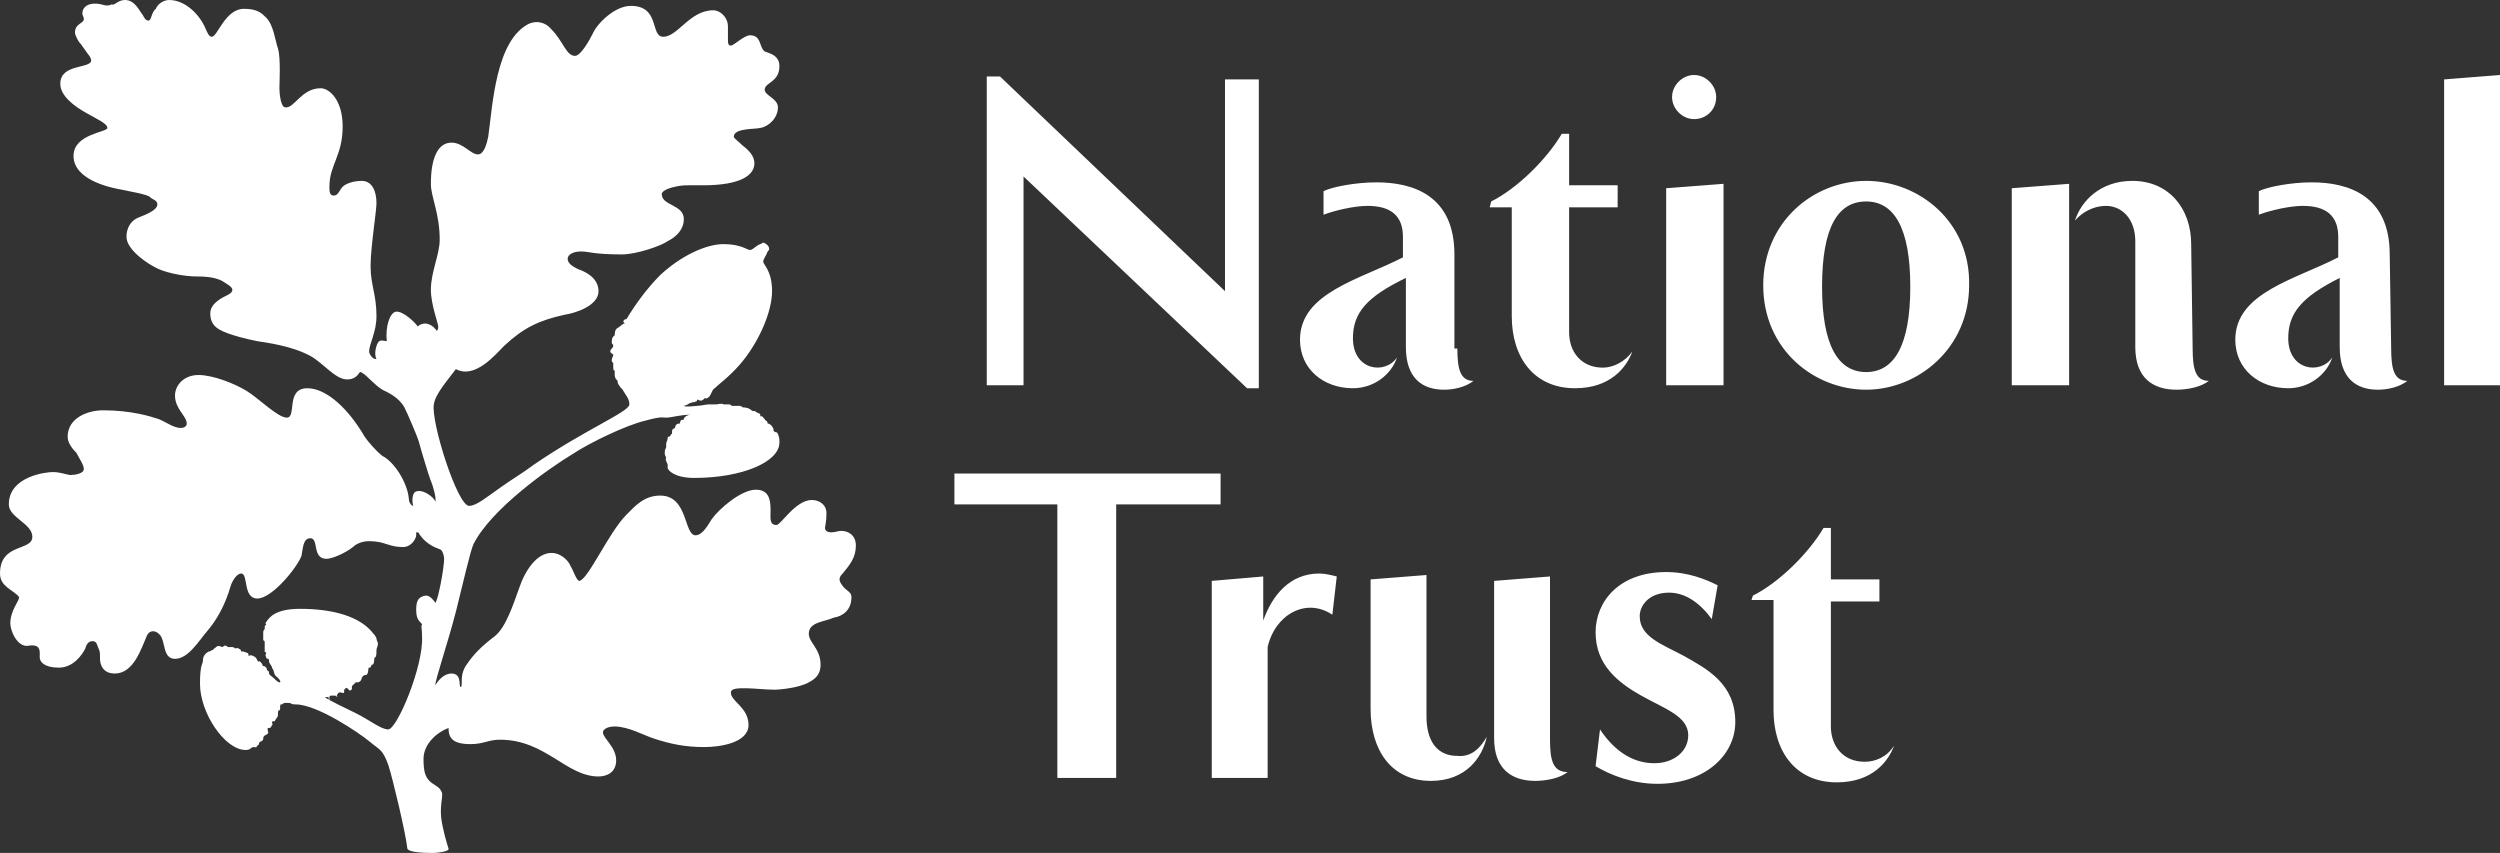
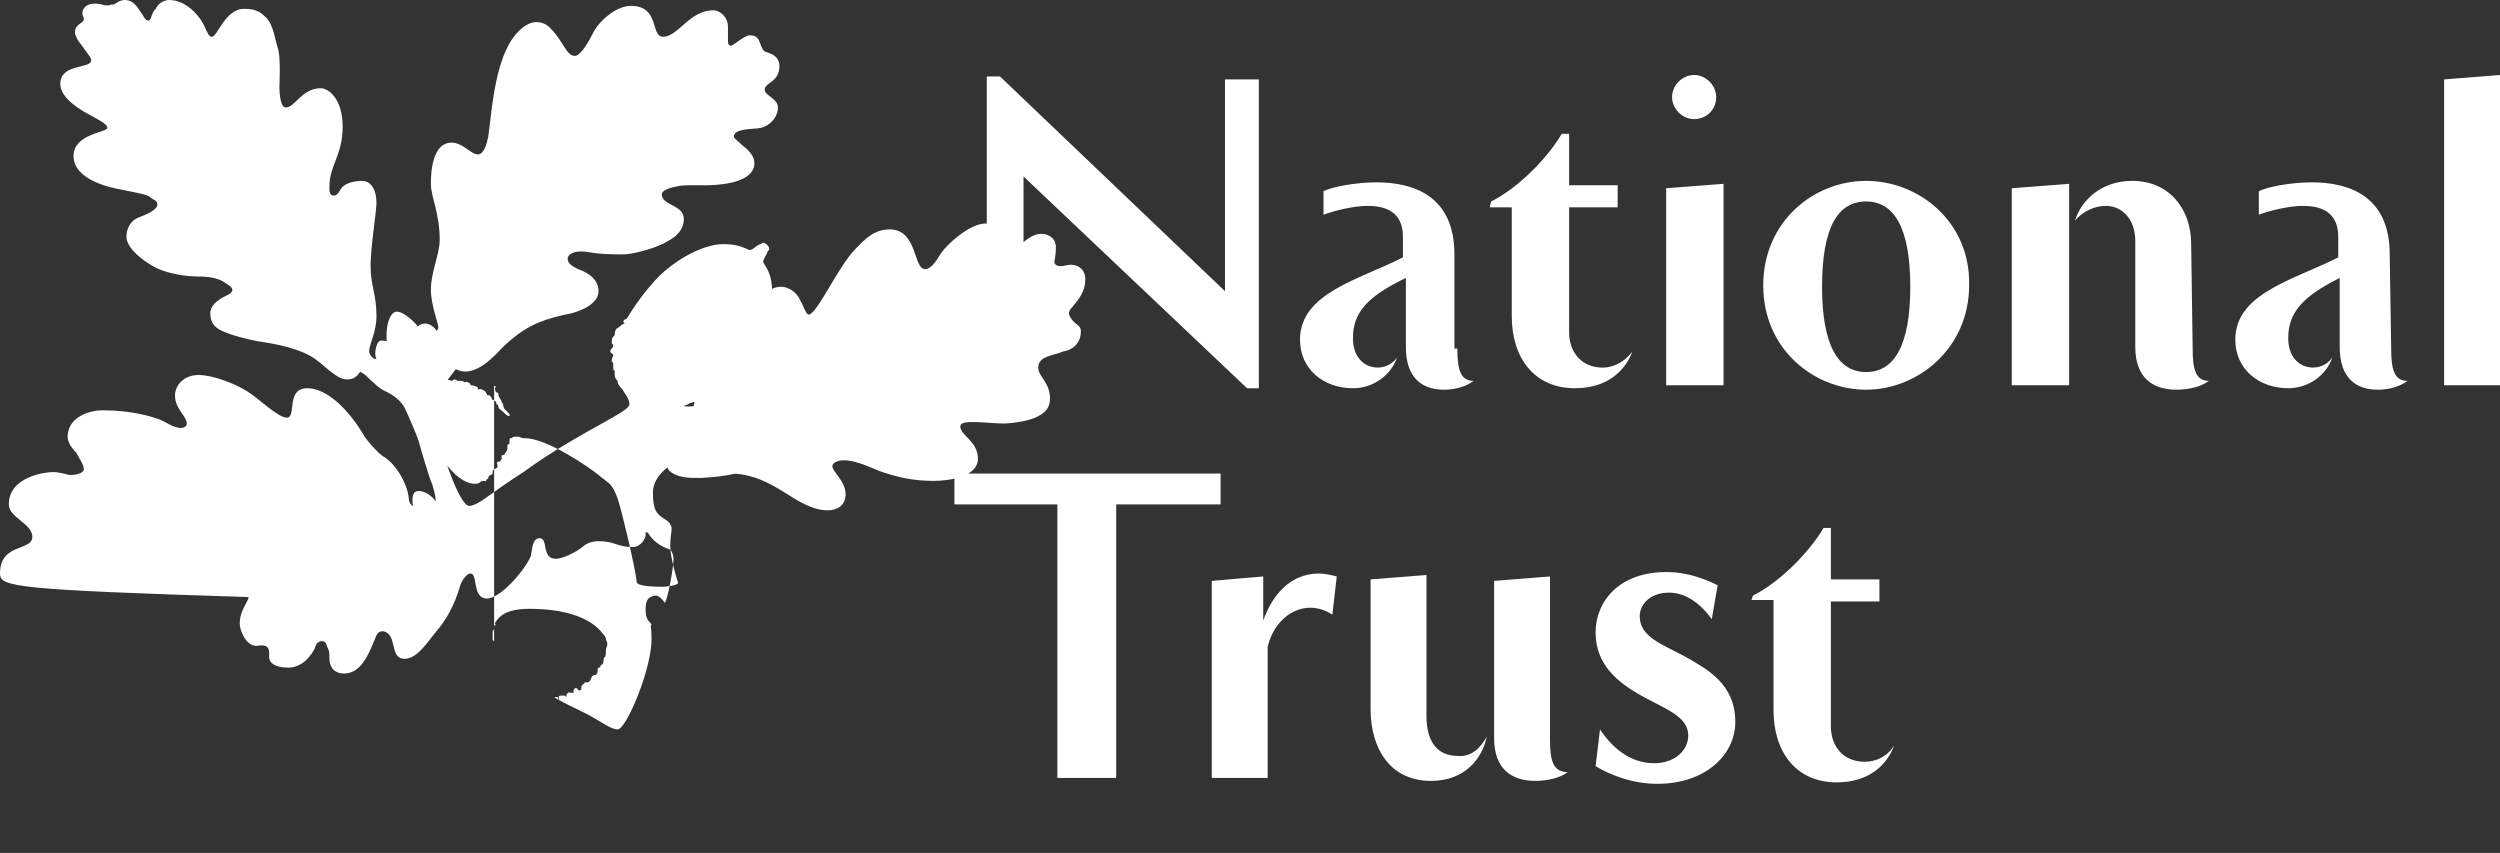
<svg xmlns="http://www.w3.org/2000/svg" xml:space="preserve" id="Layer_1" x="0" y="0" style="enable-background:new 0 0 170 58" version="1.1" viewBox="0 0 170 58">
  <rect x="0" y="0" width="170" height="58" fill="#333333" stroke="none" />
  <style>.st0{fill:#fff}</style>
-   <path d="M71.9 52.9V34.3h-7v-2.1H83v2.1h-7.1v18.6zM101.1 50.1c-.3 1.4-1.4 3-3.8 3-2.7 0-4.1-2.1-4.1-4.9v-8.8l3.8-.3v9.6c0 1.8.8 2.7 2.1 2.7 1 .1 1.6-.6 2-1.3zM105.4 50.3c0 1.4.2 2.2 1.2 2.2-.5.4-1.4.6-2.2.6-1.6 0-2.8-.8-2.8-2.9V39.5l3.8-.3v11.1zM119.2 40.5c1.8-.9 3.8-2.9 4.8-4.6h.5v3.5h3.3v1.5h-3.3v8.5c0 1.3.8 2.4 2.3 2.4.7 0 1.5-.3 2-1.1-.4 1.1-1.5 2.5-3.9 2.5-2.8 0-4.3-2.1-4.3-4.9v-7.5h-1.5l.1-.3zM85.9 42.2c.6-1.7 1.8-3.2 3.8-3.2.4 0 .8.1 1.2.2l-.3 2.6c-1.8-1.2-3.9 0-4.4 2.2v8.9h-3.8V39.5l3.5-.3v3zM112.5 51.9c-1.7 0-2.9-1.1-3.7-2.3l-.3 2.5c1 .6 2.5 1.2 4.2 1.2 3.3 0 5.3-2 5.3-4.2 0-2.6-1.9-3.6-3.5-4.5-1.5-.8-3-1.3-3-2.7 0-.7.6-1.6 2-1.6 1.1 0 2.1.7 2.9 1.8l.4-2.3c-.8-.4-2-.9-3.5-.9-3.2 0-4.8 2-4.8 4.1 0 2.2 1.5 3.4 3.1 4.3 1.6.9 3.2 1.4 3.2 2.7 0 1.1-1 1.9-2.3 1.9zM166.2 26.2V5.4l3.8-.3v21.1zM101.4 13.7c1.8-.9 3.8-2.9 4.8-4.6h.5v3.5h3.3v1.5h-3.3v8.5c0 1.3.8 2.4 2.3 2.4.7 0 1.5-.4 2-1.1-.4 1.1-1.5 2.5-3.9 2.5-2.8 0-4.3-2.1-4.3-4.9v-7.4h-1.5l.1-.4zM113.7 6.6c0 .8.7 1.5 1.5 1.5s1.5-.6 1.5-1.5c0-.8-.7-1.5-1.5-1.5s-1.5.7-1.5 1.5zM117.2 26.2V12.5l-3.9.3v13.4zM149.1 23.7c0 1.4.2 2.2 1.1 2.2-.5.4-1.4.6-2.2.6-1.6 0-2.8-.8-2.8-2.9v-7.2c0-1.5-.9-2.4-2-2.4-.8 0-1.6.4-2.1 1 .4-1.3 1.7-2.7 3.9-2.7 2.5 0 4 1.9 4 4.3l.1 7.1zM140.7 26.2h-3.9V12.8l3.9-.3zM126.9 25.3c-1.9 0-3-1.8-3-5.8 0-4.1 1.1-5.8 3-5.8s3 1.8 3 5.8-1.1 5.8-3 5.8zm0-13c-3.6 0-7 2.8-7 7.1 0 4.4 3.5 7.1 7 7.1s7-2.8 7-7.1c.1-4.3-3.4-7.1-7-7.1zM162.6 23.7c0 1.4.2 2.2 1.1 2.2-.5.4-1.3.6-2 .6-1.5 0-2.6-.8-2.6-2.9v-4.7c-2.6 1.3-3.5 2.4-3.5 4.1 0 2.2 2.2 2.5 3 1.3-.4 1.2-1.6 2.1-3 2.1-2 0-3.6-1.3-3.6-3.3 0-3.2 4.1-4.1 7-5.6v-1.4c0-1.4-.8-2.1-2.4-2.1-.9 0-2.2.3-3 .6V13c.6-.3 2.2-.6 3.6-.6 2.5 0 5.3.9 5.3 4.9l.1 6.4zM99.1 23.7c0 1.4.2 2.2 1.1 2.2-.5.4-1.3.6-2 .6-1.5 0-2.6-.8-2.6-2.9v-4.7C92.9 20.2 92 21.3 92 23c0 2.2 2.2 2.5 3 1.3-.4 1.2-1.6 2.1-3 2.1-2 0-3.6-1.3-3.6-3.3 0-3.2 4.1-4.1 7-5.6v-1.4c0-1.4-.8-2.1-2.4-2.1-.9 0-2.2.3-3 .6V13c.6-.3 2.2-.6 3.6-.6 2.5 0 5.3.9 5.3 4.9v6.4h.2zM69.6 12v14.2h-2.5v-21h.9l15.3 14.6V5.4h2.3v21h-.8L69.6 12zM42.6 21.7c.6-1 1.4-2.1 2.3-3 1.4-1.3 3.1-2.1 4.3-2.1s1.6.4 1.8.4.4-.3.7-.4c.1 0 .1-.1.2-.1s.4.2.4.4c0 .1 0 .1-.1.2-.1.3-.3.5-.3.7s.6.6.6 2-.9 3.5-2.2 5c-.8.9-1.4 1.3-1.7 1.6-.2.1-.2.4-.4.6s-.3 0-.3.1c-.1.1-.2.2-.4.1s0 .1-.2.1c-.1.1-.2 0-.3.1-.2 0-.1.1-.5.2.1.1.8 0 .9 0 .2 0 .6-.1.8-.1h.5c.1 0 .4-.1.5 0h.4c.1 0 .1.1.2.1h.5s.1 0 .2.1c.3 0 .5.1.6.2s.2 0 .3.1.3.1.3.2v.1s.2 0 .2.1l.1.1c0 .1.2.1.2.3.2 0 .4.3.4.4v.1s.1.1.2.1.2.4.2.5v.2c0 1.3-2.5 2.4-5.8 2.4-1.3 0-1.8-.5-1.8-.7v-.2c0-.1-.2-.3-.1-.5 0 0-.1-.1-.1-.3 0-.3.1-.3.1-.4v-.2c0-.2.1-.2.1-.4s.1 0 .2-.2.1 0 .1-.2 0-.2.2-.3c0 0 0-.3.3-.3.1 0 0-.1.1-.2 0-.1.2 0 .2-.1s.2-.3.5-.3c-.8 0-1.3.2-1.7.2-.3 0-.3-.1-1.4.2-1.3.3-3.8 1.5-5 2.3-1.5.9-5.5 3.7-6.7 6.1-.2.4-.7 2.6-1.2 4.6-.6 2.3-1.4 4.6-1.4 5 .3-.5.7-.8 1.1-.8.7 0 .5.8.6.9.1.1.1-.2.1-.4s0-.7.4-1.2c.4-.6 1-1.2 1.8-1.8.8-.6 1.3-2.2 1.7-3.3.4-1.2 1.2-2.4 2.2-2.4.7 0 1.2.6 1.3.9.2.3.4 1 .6 1 .6-.1 2-3.3 3.2-4.5.6-.6 1.2-1.3 2.3-1.3 1.9 0 1.6 2.7 2.4 2.7.5 0 .9-.8 1.1-1.1.5-.7 2-2 3-2 .9 0 1 .7 1 1.4 0 .5-.1 1 .4 1 .3 0 1.3-1.7 2.4-1.7.5 0 1 .3 1 .9 0 .6-.1.9-.1 1 0 .2.2.3.4.3.3 0 .5-.1.7-.1.5 0 1 .3 1 1 0 .8-.4 1.3-.9 1.9-.2.2-.3.4-.1.7.3.5.7.5.7.9 0 .9-.6 1.3-1.2 1.4-.7.3-1.7.3-1.7 1.1 0 .6.8 1 .8 2.1 0 .5-.2.9-.8 1.2-.7.4-2.1.5-2.3.5-.6 0-1.5-.1-2-.1s-1 0-1 .3c0 .6 1.2 1 1.2 2.2s-1.9 1.5-3 1.5c-1.3 0-2.3-.2-3.5-.6-.6-.2-1.7-.8-2.6-.8-.5 0-.8.2-.8.4 0 .4.9 1 .9 1.9 0 .8-.6 1.1-1.2 1.1-2.2 0-3.6-2.5-6.7-2.5-.8 0-1.1.3-2 .3-1.2 0-1.5-.4-1.5-1.1-.8.3-1.7 1.1-1.7 2.1 0 .8.1 1.2.4 1.5s.7.4.8.7c.2.2-.1.8 0 1.8.1.8.4 1.8.5 2.1.1.2-.8.3-1 .3-.4 0-1.7 0-1.8-.3-.1-1-1-4.8-1.3-5.7-.4-1.1-.6-1-1.3-1.6-.6-.5-3.5-2.5-5-2.5-.4 0-.2-.1-.5-.1h-.2c-.2 0-.1.1-.3.1-.1 0 0 .4-.1.4s-.1.1-.1.3-.1.2-.2.4c0 .1-.2 0-.2.1 0 .2.1.2 0 .2-.1.2-.1.2-.2.2s-.1 0-.1.1c0 .2.1.2 0 .3s-.3.1-.3.3c0 .1 0 .1-.1.2-.1 0-.2.1-.2.2s0 0-.1.1c-.1.2-.1.1-.2.1-.3 0-.2.2-.6.2-1.4 0-3.1-2.5-3.1-4.5 0-1.4.2-1.3.2-1.6s.2-.5.4-.6c.2 0 .1-.1.3-.1 0-.1.1-.1.2-.2s.2-.1.4 0c.1 0 .1-.1.2-.1s.2.1.2.1h.2c.1 0 .2 0 .3.1.1 0 .1-.1.2 0 .1 0 .2.1.2.2.1 0 .2 0 .4.1.1 0 .1.1.1.2.1 0 .1-.1.3 0 .2.1.2.1.3.3.1.2.1 0 .2.1.2.2.1.2.2.3.1 0 .1 0 .2.1s0 .2.1.2c0 0 .1 0 .1.2 0 .1.2.2.3.3.1.1.3.3.4.3s.1-.1-.1-.3-.2-.1-.3-.5c0-.1-.1-.1-.1-.2s-.2-.3-.2-.4c0-.1 0-.2-.1-.2s-.1-.1-.1-.1c-.1-.2 0-.2 0-.3s-.1 0-.1-.1V43.7c0-.2-.1-.1-.1-.2V43c0-.2.1-.1.1-.3 0-.1 0-.2.1-.2 0-.1-.1-.1 0-.2.2-.3.6-.9 2.3-.9 2.2 0 4.1.5 5 1.7.1.1.1.1.2.3 0 .2.1.2.1.4 0 .1-.1.3-.1.4 0 .2 0 .5-.1.5s0 .5-.2.5c-.1 0 0 .2-.2.2-.1 0 0 .4-.2.5-.1 0-.2 0-.3.2 0 .1-.1.3-.3.3-.2 0-.1 0-.2.1-.3.2-.1.3-.2.4-.2.2-.2-.2-.4-.1-.1.1-.1.1-.1.2 0 .2 0 .1-.2.1-.2-.1-.3.2-.3.2.1.1 0 .1-.1 0h-.2c-.1 0-.2 0-.2.1v.2c-.1 0 0-.2-.1-.2h-.2c0 .1 1.7.9 2.1 1.1 1 .5 1.7 1.1 2.2 1.1.6 0 2.4-4.3 2.3-6.3 0-.6-.1-.8 0-.8 0-.2-.4-.2-.4-1 0-.2 0-.6.2-.8.1-.1.3-.2.5-.2s.5.3.6.5c.2-.2.6-2.4.6-3 0-.2-.1-.5-.2-.6s-.9-.2-1.5-1.1c0-.1-.1-.1-.2-.1v.2c0 .2-.3.8-.9.8-1 0-1.2-.4-2.3-.4-.5 0-.9.2-1.1.4-.5.4-1.4.8-1.8.8-1 0-.5-1.4-1.1-1.4-.5 0-.5.7-.6 1.2-.3.8-2 2.9-3 2.9s-.6-1.7-1.1-1.7c-.3 0-.6.5-.7.8-.4 1.4-1 2.4-1.6 3.1s-1.3 1.9-2.2 1.9-.6-1.3-1.1-1.7c-.2-.2-.6-.3-.8.1-.4.9-.9 2.6-2.2 2.6-.8 0-1-.6-1-1s0-.5-.1-.7-.1-.5-.4-.5c-.2 0-.4.1-.5.5-.2.4-.8 1.3-1.8 1.3s-1.3-.4-1.3-.7c0-.4.1-.9-.7-.8-.8.2-1.3-1-1.3-1.5 0-.9.6-1.5.6-1.8C.9 40.1 0 39.9 0 39c0-2.1 2.2-1.5 2.2-2.5 0-.9-1.6-1.3-1.6-2.2 0-1.9 2.5-2.2 3-2.2s1 .2 1.2.2c.3 0 .9-.1.9-.4 0-.3-.3-.7-.5-1.1-.3-.3-.6-.7-.6-1.1 0-1.3 1.4-1.8 2.4-1.8 1.9 0 3.2.4 3.8.6.5.2 1 .6 1.5.6.2 0 .4-.1.4-.3 0-.5-.8-1-.8-1.9 0-.7.6-1.4 1.6-1.4s2.5.6 3.3 1.1 2.1 1.8 2.7 1.8c.7 0-.1-2 1.4-2 1.3 0 2.8 1.4 3.9 3.3.2.3.8 1 1.2 1.3.8.4 1.7 1.8 1.8 2.9 0 .3.2.5.3.5-.1-.3-.1-1 .3-1 .4-.1 1.1.4 1.2.7.1-.2-.2-1.2-.3-1.4-.1-.2-.7-2.2-.8-2.6-.1-.4-.8-2-1-2.4-.4-.7-1.1-1-1.5-1.2-.5-.3-1.1-1-1.3-1.1s-.1-.1-.2-.1-.2.5-.9.5c-.8 0-1.6-1.1-2.5-1.6-1.3-.7-3-.9-3.6-1-.5-.1-1.9-.4-2.6-.8-.5-.3-.6-.7-.6-1.1 0-.7.9-1.1 1.1-1.2s.4-.2.4-.4-.4-.4-.7-.6c-.4-.2-.9-.3-1.7-.3s-1.9-.2-2.6-.5c-.7-.3-2.2-1.3-2.2-2.2 0-.6.3-1.1.8-1.3s1.3-.5 1.3-.9c0-.3-.3-.3-.5-.5s-1.5-.4-1.9-.5c-.6-.1-3.3-.6-3.3-2.3C5 9.1 7.3 9 7.3 8.7c0-.3-.7-.6-1.4-1-.9-.5-1.8-1.2-1.8-2 0-1.4 2.1-1 2.1-1.6 0-.1-.1-.3-.2-.4L5.5 3c-.2-.2-.4-.6-.4-.8 0-.6.6-.6.6-.9 0-.2-.1-.2-.1-.4 0-.4.4-.8 1.3-.6.3.1.5.1.7 0 .2.1.4-.3.9-.3.7 0 1 .8 1.2 1 .1.2.2.4.4.4s.2-.6.5-.8c.1-.3.5-.6.9-.6 1.1 0 2.1 1 2.5 2 .1.2.2.5.4.5.4 0 .9-1.9 2.2-1.9.9 0 1.2.3 1.5.6.5.5.6 1.5.8 2.1.2.6.1 2.4.1 2.7 0 .4.1 1.3.4 1.3.6.1 1.1-1.3 2.4-1.3.6 0 1.5.8 1.5 2.6 0 2-.9 2.6-.9 4.1 0 .3 0 .6.3.6s.4-.4.6-.6c.2-.2.7-.4 1.3-.4.7 0 1 .7 1 1.5 0 .6-.4 3-.4 4.3s.4 1.9.4 3.4c0 1.1-.5 1.9-.5 2.4 0 .2.3.6.5.5-.2-.3 0-1.1.2-1.2.1-.1.4 0 .5 0-.1-1 .2-1.9.6-2 .5-.1 1.4.8 1.5 1 .1-.1.3-.2.5-.2.3 0 .6.2.8.5.1-.1.1-.2.1-.3 0-.2-.5-1.5-.5-2.5 0-1.2.6-2.4.6-3.4 0-1.8-.6-2.9-.6-3.8 0-1.8.5-2.8 1.4-2.8.8 0 1.3.8 1.8.8.4 0 .6-.7.7-1.2.3-2.1.5-6.6 2.8-7.7.5-.2 1.1-.1 1.5.4.8.8 1 1.8 1.6 1.8.4 0 1-1.1 1.2-1.5.3-.7 1.5-1.9 2.6-1.9 2 0 1.3 2.1 2.2 2.1 1 0 1.8-1.8 3.4-1.8.5 0 1 .5 1 1.1v.9c0 .2 0 .4.2.4s.9-.7 1.3-.7c.8 0 .6.8 1 1.1.2.1 1 .2 1 1 0 1.1-1 1.1-1 1.6 0 .4.9.6.9 1.2 0 .7-.6 1.3-1.2 1.4-.4.1-1.8 0-1.8.6 0 .1.3.3.6.6.4.3.8.7.8 1.2 0 .8-.9 1.5-3.5 1.5h-1c-.2 0-.5 0-.9.1-.5.1-.9.3-.9.5 0 .8 1.5.7 1.5 1.7 0 .7-.5 1.2-1.1 1.5-.4.3-2.1.9-3.1.9-2 0-2.2-.2-2.8-.2-.5 0-.9.2-.9.5s.3.5.7.7c.3.1 1.4.5 1.4 1.5s-1.6 1.5-2.3 1.6c-1.8.4-2.8.9-4.1 2.1-.6.6-2 2.3-3.3 1.6-.6.8-1.4 1.7-1.5 2.4-.2 1.2 1.6 6.9 2.4 6.9.5 0 1.2-.6 2.2-1.3.7-.5 1.4-.9 2.2-1.5 3.5-2.4 6.5-3.6 6.5-4.1 0-.4-.3-.7-.4-.9-.1-.2-.2-.2-.3-.4-.1-.1-.1-.2-.1-.3-.1-.1-.2-.2-.2-.4v-.3c-.1 0-.1-.1-.1-.3v-.2c0-.1-.1 0-.1-.2s.1-.2.1-.4c0 0-.2-.1-.2-.2 0-.2.2-.2.2-.4 0-.1-.1-.1-.1-.2 0-.4.1-.4.2-.5 0-.1 0-.4.2-.5s.3-.3.5-.3c-.2-.1-.1-.3.1-.3z" class="st0" />
+   <path d="M71.9 52.9V34.3h-7v-2.1H83v2.1h-7.1v18.6zM101.1 50.1c-.3 1.4-1.4 3-3.8 3-2.7 0-4.1-2.1-4.1-4.9v-8.8l3.8-.3v9.6c0 1.8.8 2.7 2.1 2.7 1 .1 1.6-.6 2-1.3zM105.4 50.3c0 1.4.2 2.2 1.2 2.2-.5.4-1.4.6-2.2.6-1.6 0-2.8-.8-2.8-2.9V39.5l3.8-.3v11.1zM119.2 40.5c1.8-.9 3.8-2.9 4.8-4.6h.5v3.5h3.3v1.5h-3.3v8.5c0 1.3.8 2.4 2.3 2.4.7 0 1.5-.3 2-1.1-.4 1.1-1.5 2.5-3.9 2.5-2.8 0-4.3-2.1-4.3-4.9v-7.5h-1.5l.1-.3zM85.9 42.2c.6-1.7 1.8-3.2 3.8-3.2.4 0 .8.1 1.2.2l-.3 2.6c-1.8-1.2-3.9 0-4.4 2.2v8.9h-3.8V39.5l3.5-.3v3zM112.5 51.9c-1.7 0-2.9-1.1-3.7-2.3l-.3 2.5c1 .6 2.5 1.2 4.2 1.2 3.3 0 5.3-2 5.3-4.2 0-2.6-1.9-3.6-3.5-4.5-1.5-.8-3-1.3-3-2.7 0-.7.6-1.6 2-1.6 1.1 0 2.1.7 2.9 1.8l.4-2.3c-.8-.4-2-.9-3.5-.9-3.2 0-4.8 2-4.8 4.1 0 2.2 1.5 3.4 3.1 4.3 1.6.9 3.2 1.4 3.2 2.7 0 1.1-1 1.9-2.3 1.9zM166.2 26.2V5.4l3.8-.3v21.1zM101.4 13.7c1.8-.9 3.8-2.9 4.8-4.6h.5v3.5h3.3v1.5h-3.3v8.5c0 1.3.8 2.4 2.3 2.4.7 0 1.5-.4 2-1.1-.4 1.1-1.5 2.5-3.9 2.5-2.8 0-4.3-2.1-4.3-4.9v-7.4h-1.5l.1-.4zM113.7 6.6c0 .8.7 1.5 1.5 1.5s1.5-.6 1.5-1.5c0-.8-.7-1.5-1.5-1.5s-1.5.7-1.5 1.5zM117.2 26.2V12.5l-3.9.3v13.4zM149.1 23.7c0 1.4.2 2.2 1.1 2.2-.5.4-1.4.6-2.2.6-1.6 0-2.8-.8-2.8-2.9v-7.2c0-1.5-.9-2.4-2-2.4-.8 0-1.6.4-2.1 1 .4-1.3 1.7-2.7 3.9-2.7 2.5 0 4 1.9 4 4.3l.1 7.1zM140.7 26.2h-3.9V12.8l3.9-.3zM126.9 25.3c-1.9 0-3-1.8-3-5.8 0-4.1 1.1-5.8 3-5.8s3 1.8 3 5.8-1.1 5.8-3 5.8zm0-13c-3.6 0-7 2.8-7 7.1 0 4.4 3.5 7.1 7 7.1s7-2.8 7-7.1c.1-4.3-3.4-7.1-7-7.1zM162.6 23.7c0 1.4.2 2.2 1.1 2.2-.5.4-1.3.6-2 .6-1.5 0-2.6-.8-2.6-2.9v-4.7c-2.6 1.3-3.5 2.4-3.5 4.1 0 2.2 2.2 2.5 3 1.3-.4 1.2-1.6 2.1-3 2.1-2 0-3.6-1.3-3.6-3.3 0-3.2 4.1-4.1 7-5.6v-1.4c0-1.4-.8-2.1-2.4-2.1-.9 0-2.2.3-3 .6V13c.6-.3 2.2-.6 3.6-.6 2.5 0 5.3.9 5.3 4.9l.1 6.4zM99.1 23.7c0 1.4.2 2.2 1.1 2.2-.5.4-1.3.6-2 .6-1.5 0-2.6-.8-2.6-2.9v-4.7C92.9 20.2 92 21.3 92 23c0 2.2 2.2 2.5 3 1.3-.4 1.2-1.6 2.1-3 2.1-2 0-3.6-1.3-3.6-3.3 0-3.2 4.1-4.1 7-5.6v-1.4c0-1.4-.8-2.1-2.4-2.1-.9 0-2.2.3-3 .6V13c.6-.3 2.2-.6 3.6-.6 2.5 0 5.3.9 5.3 4.9v6.4h.2zM69.6 12v14.2h-2.5v-21h.9l15.3 14.6V5.4h2.3v21h-.8L69.6 12zM42.6 21.7c.6-1 1.4-2.1 2.3-3 1.4-1.3 3.1-2.1 4.3-2.1s1.6.4 1.8.4.4-.3.7-.4c.1 0 .1-.1.2-.1s.4.2.4.4c0 .1 0 .1-.1.2-.1.3-.3.5-.3.7s.6.6.6 2-.9 3.5-2.2 5c-.8.9-1.4 1.3-1.7 1.6-.2.1-.2.4-.4.6s-.3 0-.3.1c-.1.1-.2.2-.4.1s0 .1-.2.1c-.1.1-.2 0-.3.1-.2 0-.1.1-.5.2.1.1.8 0 .9 0 .2 0 .6-.1.8-.1h.5c.1 0 .4-.1.5 0h.4c.1 0 .1.1.2.1h.5s.1 0 .2.1c.3 0 .5.1.6.2s.2 0 .3.1.3.1.3.2v.1s.2 0 .2.1l.1.1c0 .1.2.1.2.3.2 0 .4.3.4.4v.1s.1.1.2.1.2.4.2.5v.2c0 1.3-2.5 2.4-5.8 2.4-1.3 0-1.8-.5-1.8-.7v-.2c0-.1-.2-.3-.1-.5 0 0-.1-.1-.1-.3 0-.3.1-.3.1-.4v-.2c0-.2.1-.2.1-.4s.1 0 .2-.2.1 0 .1-.2 0-.2.2-.3c0 0 0-.3.3-.3.1 0 0-.1.1-.2 0-.1.2 0 .2-.1s.2-.3.5-.3s0-.7.4-1.2c.4-.6 1-1.2 1.8-1.8.8-.6 1.3-2.2 1.7-3.3.4-1.2 1.2-2.4 2.2-2.4.7 0 1.2.6 1.3.9.2.3.4 1 .6 1 .6-.1 2-3.3 3.2-4.5.6-.6 1.2-1.3 2.3-1.3 1.9 0 1.6 2.7 2.4 2.7.5 0 .9-.8 1.1-1.1.5-.7 2-2 3-2 .9 0 1 .7 1 1.4 0 .5-.1 1 .4 1 .3 0 1.3-1.7 2.4-1.7.5 0 1 .3 1 .9 0 .6-.1.9-.1 1 0 .2.2.3.4.3.3 0 .5-.1.7-.1.5 0 1 .3 1 1 0 .8-.4 1.3-.9 1.9-.2.2-.3.4-.1.7.3.5.7.5.7.9 0 .9-.6 1.3-1.2 1.4-.7.3-1.7.3-1.7 1.1 0 .6.8 1 .8 2.1 0 .5-.2.9-.8 1.2-.7.4-2.1.5-2.3.5-.6 0-1.5-.1-2-.1s-1 0-1 .3c0 .6 1.2 1 1.2 2.2s-1.9 1.5-3 1.5c-1.3 0-2.3-.2-3.5-.6-.6-.2-1.7-.8-2.6-.8-.5 0-.8.2-.8.4 0 .4.9 1 .9 1.9 0 .8-.6 1.1-1.2 1.1-2.2 0-3.6-2.5-6.7-2.5-.8 0-1.1.3-2 .3-1.2 0-1.5-.4-1.5-1.1-.8.3-1.7 1.1-1.7 2.1 0 .8.1 1.2.4 1.5s.7.4.8.7c.2.2-.1.8 0 1.8.1.8.4 1.8.5 2.1.1.2-.8.3-1 .3-.4 0-1.7 0-1.8-.3-.1-1-1-4.8-1.3-5.7-.4-1.1-.6-1-1.3-1.6-.6-.5-3.5-2.5-5-2.5-.4 0-.2-.1-.5-.1h-.2c-.2 0-.1.1-.3.1-.1 0 0 .4-.1.4s-.1.1-.1.3-.1.2-.2.4c0 .1-.2 0-.2.1 0 .2.1.2 0 .2-.1.2-.1.2-.2.2s-.1 0-.1.1c0 .2.1.2 0 .3s-.3.1-.3.3c0 .1 0 .1-.1.2-.1 0-.2.1-.2.2s0 0-.1.1c-.1.2-.1.1-.2.1-.3 0-.2.2-.6.2-1.4 0-3.1-2.5-3.1-4.5 0-1.4.2-1.3.2-1.6s.2-.5.4-.6c.2 0 .1-.1.3-.1 0-.1.1-.1.2-.2s.2-.1.4 0c.1 0 .1-.1.2-.1s.2.1.2.1h.2c.1 0 .2 0 .3.1.1 0 .1-.1.2 0 .1 0 .2.1.2.2.1 0 .2 0 .4.1.1 0 .1.1.1.2.1 0 .1-.1.3 0 .2.1.2.1.3.3.1.2.1 0 .2.1.2.2.1.2.2.3.1 0 .1 0 .2.1s0 .2.1.2c0 0 .1 0 .1.2 0 .1.2.2.3.3.1.1.3.3.4.3s.1-.1-.1-.3-.2-.1-.3-.5c0-.1-.1-.1-.1-.2s-.2-.3-.2-.4c0-.1 0-.2-.1-.2s-.1-.1-.1-.1c-.1-.2 0-.2 0-.3s-.1 0-.1-.1V43.7c0-.2-.1-.1-.1-.2V43c0-.2.1-.1.1-.3 0-.1 0-.2.1-.2 0-.1-.1-.1 0-.2.2-.3.6-.9 2.3-.9 2.2 0 4.1.5 5 1.7.1.1.1.1.2.3 0 .2.1.2.1.4 0 .1-.1.3-.1.4 0 .2 0 .5-.1.5s0 .5-.2.5c-.1 0 0 .2-.2.2-.1 0 0 .4-.2.5-.1 0-.2 0-.3.2 0 .1-.1.3-.3.3-.2 0-.1 0-.2.1-.3.2-.1.3-.2.4-.2.2-.2-.2-.4-.1-.1.1-.1.1-.1.2 0 .2 0 .1-.2.1-.2-.1-.3.2-.3.2.1.1 0 .1-.1 0h-.2c-.1 0-.2 0-.2.1v.2c-.1 0 0-.2-.1-.2h-.2c0 .1 1.7.9 2.1 1.1 1 .5 1.7 1.1 2.2 1.1.6 0 2.4-4.3 2.3-6.3 0-.6-.1-.8 0-.8 0-.2-.4-.2-.4-1 0-.2 0-.6.2-.8.1-.1.3-.2.5-.2s.5.3.6.5c.2-.2.6-2.4.6-3 0-.2-.1-.5-.2-.6s-.9-.2-1.5-1.1c0-.1-.1-.1-.2-.1v.2c0 .2-.3.8-.9.8-1 0-1.2-.4-2.3-.4-.5 0-.9.2-1.1.4-.5.4-1.4.8-1.8.8-1 0-.5-1.4-1.1-1.4-.5 0-.5.7-.6 1.2-.3.8-2 2.9-3 2.9s-.6-1.7-1.1-1.7c-.3 0-.6.5-.7.8-.4 1.4-1 2.4-1.6 3.1s-1.3 1.9-2.2 1.9-.6-1.3-1.1-1.7c-.2-.2-.6-.3-.8.1-.4.9-.9 2.6-2.2 2.6-.8 0-1-.6-1-1s0-.5-.1-.7-.1-.5-.4-.5c-.2 0-.4.1-.5.5-.2.4-.8 1.3-1.8 1.3s-1.3-.4-1.3-.7c0-.4.1-.9-.7-.8-.8.2-1.3-1-1.3-1.5 0-.9.6-1.5.6-1.8C.9 40.1 0 39.9 0 39c0-2.1 2.2-1.5 2.2-2.5 0-.9-1.6-1.3-1.6-2.2 0-1.9 2.5-2.2 3-2.2s1 .2 1.2.2c.3 0 .9-.1.9-.4 0-.3-.3-.7-.5-1.1-.3-.3-.6-.7-.6-1.1 0-1.3 1.4-1.8 2.4-1.8 1.9 0 3.2.4 3.8.6.5.2 1 .6 1.5.6.2 0 .4-.1.4-.3 0-.5-.8-1-.8-1.9 0-.7.6-1.4 1.6-1.4s2.5.6 3.3 1.1 2.1 1.8 2.7 1.8c.7 0-.1-2 1.4-2 1.3 0 2.8 1.4 3.9 3.3.2.3.8 1 1.2 1.3.8.4 1.7 1.8 1.8 2.9 0 .3.2.5.3.5-.1-.3-.1-1 .3-1 .4-.1 1.1.4 1.2.7.1-.2-.2-1.2-.3-1.4-.1-.2-.7-2.2-.8-2.6-.1-.4-.8-2-1-2.4-.4-.7-1.1-1-1.5-1.2-.5-.3-1.1-1-1.3-1.1s-.1-.1-.2-.1-.2.5-.9.5c-.8 0-1.6-1.1-2.5-1.6-1.3-.7-3-.9-3.6-1-.5-.1-1.9-.4-2.6-.8-.5-.3-.6-.7-.6-1.1 0-.7.9-1.1 1.1-1.2s.4-.2.4-.4-.4-.4-.7-.6c-.4-.2-.9-.3-1.7-.3s-1.9-.2-2.6-.5c-.7-.3-2.2-1.3-2.2-2.2 0-.6.3-1.1.8-1.3s1.3-.5 1.3-.9c0-.3-.3-.3-.5-.5s-1.5-.4-1.9-.5c-.6-.1-3.3-.6-3.3-2.3C5 9.1 7.3 9 7.3 8.7c0-.3-.7-.6-1.4-1-.9-.5-1.8-1.2-1.8-2 0-1.4 2.1-1 2.1-1.6 0-.1-.1-.3-.2-.4L5.5 3c-.2-.2-.4-.6-.4-.8 0-.6.6-.6.6-.9 0-.2-.1-.2-.1-.4 0-.4.4-.8 1.3-.6.3.1.5.1.7 0 .2.1.4-.3.9-.3.7 0 1 .8 1.2 1 .1.2.2.4.4.4s.2-.6.5-.8c.1-.3.5-.6.9-.6 1.1 0 2.1 1 2.5 2 .1.2.2.5.4.5.4 0 .9-1.9 2.2-1.9.9 0 1.2.3 1.5.6.5.5.6 1.5.8 2.1.2.6.1 2.4.1 2.7 0 .4.1 1.3.4 1.3.6.1 1.1-1.3 2.4-1.3.6 0 1.5.8 1.5 2.6 0 2-.9 2.6-.9 4.1 0 .3 0 .6.3.6s.4-.4.6-.6c.2-.2.7-.4 1.3-.4.7 0 1 .7 1 1.5 0 .6-.4 3-.4 4.3s.4 1.9.4 3.4c0 1.1-.5 1.9-.5 2.4 0 .2.3.6.5.5-.2-.3 0-1.1.2-1.2.1-.1.4 0 .5 0-.1-1 .2-1.9.6-2 .5-.1 1.4.8 1.5 1 .1-.1.3-.2.5-.2.3 0 .6.2.8.5.1-.1.1-.2.1-.3 0-.2-.5-1.5-.5-2.5 0-1.2.6-2.4.6-3.4 0-1.8-.6-2.9-.6-3.8 0-1.8.5-2.8 1.4-2.8.8 0 1.3.8 1.8.8.4 0 .6-.7.7-1.2.3-2.1.5-6.6 2.8-7.7.5-.2 1.1-.1 1.5.4.8.8 1 1.8 1.6 1.8.4 0 1-1.1 1.2-1.5.3-.7 1.5-1.9 2.6-1.9 2 0 1.3 2.1 2.2 2.1 1 0 1.8-1.8 3.4-1.8.5 0 1 .5 1 1.1v.9c0 .2 0 .4.2.4s.9-.7 1.3-.7c.8 0 .6.8 1 1.1.2.1 1 .2 1 1 0 1.1-1 1.1-1 1.6 0 .4.9.6.9 1.2 0 .7-.6 1.3-1.2 1.4-.4.1-1.8 0-1.8.6 0 .1.3.3.6.6.4.3.8.7.8 1.2 0 .8-.9 1.5-3.5 1.5h-1c-.2 0-.5 0-.9.1-.5.1-.9.3-.9.5 0 .8 1.5.7 1.5 1.7 0 .7-.5 1.2-1.1 1.5-.4.3-2.1.9-3.1.9-2 0-2.2-.2-2.8-.2-.5 0-.9.2-.9.5s.3.5.7.7c.3.1 1.4.5 1.4 1.5s-1.6 1.5-2.3 1.6c-1.8.4-2.8.9-4.1 2.1-.6.6-2 2.3-3.3 1.6-.6.8-1.4 1.7-1.5 2.4-.2 1.2 1.6 6.9 2.4 6.9.5 0 1.2-.6 2.2-1.3.7-.5 1.4-.9 2.2-1.5 3.5-2.4 6.5-3.6 6.5-4.1 0-.4-.3-.7-.4-.9-.1-.2-.2-.2-.3-.4-.1-.1-.1-.2-.1-.3-.1-.1-.2-.2-.2-.4v-.3c-.1 0-.1-.1-.1-.3v-.2c0-.1-.1 0-.1-.2s.1-.2.1-.4c0 0-.2-.1-.2-.2 0-.2.2-.2.2-.4 0-.1-.1-.1-.1-.2 0-.4.1-.4.2-.5 0-.1 0-.4.2-.5s.3-.3.5-.3c-.2-.1-.1-.3.1-.3z" class="st0" />
</svg>